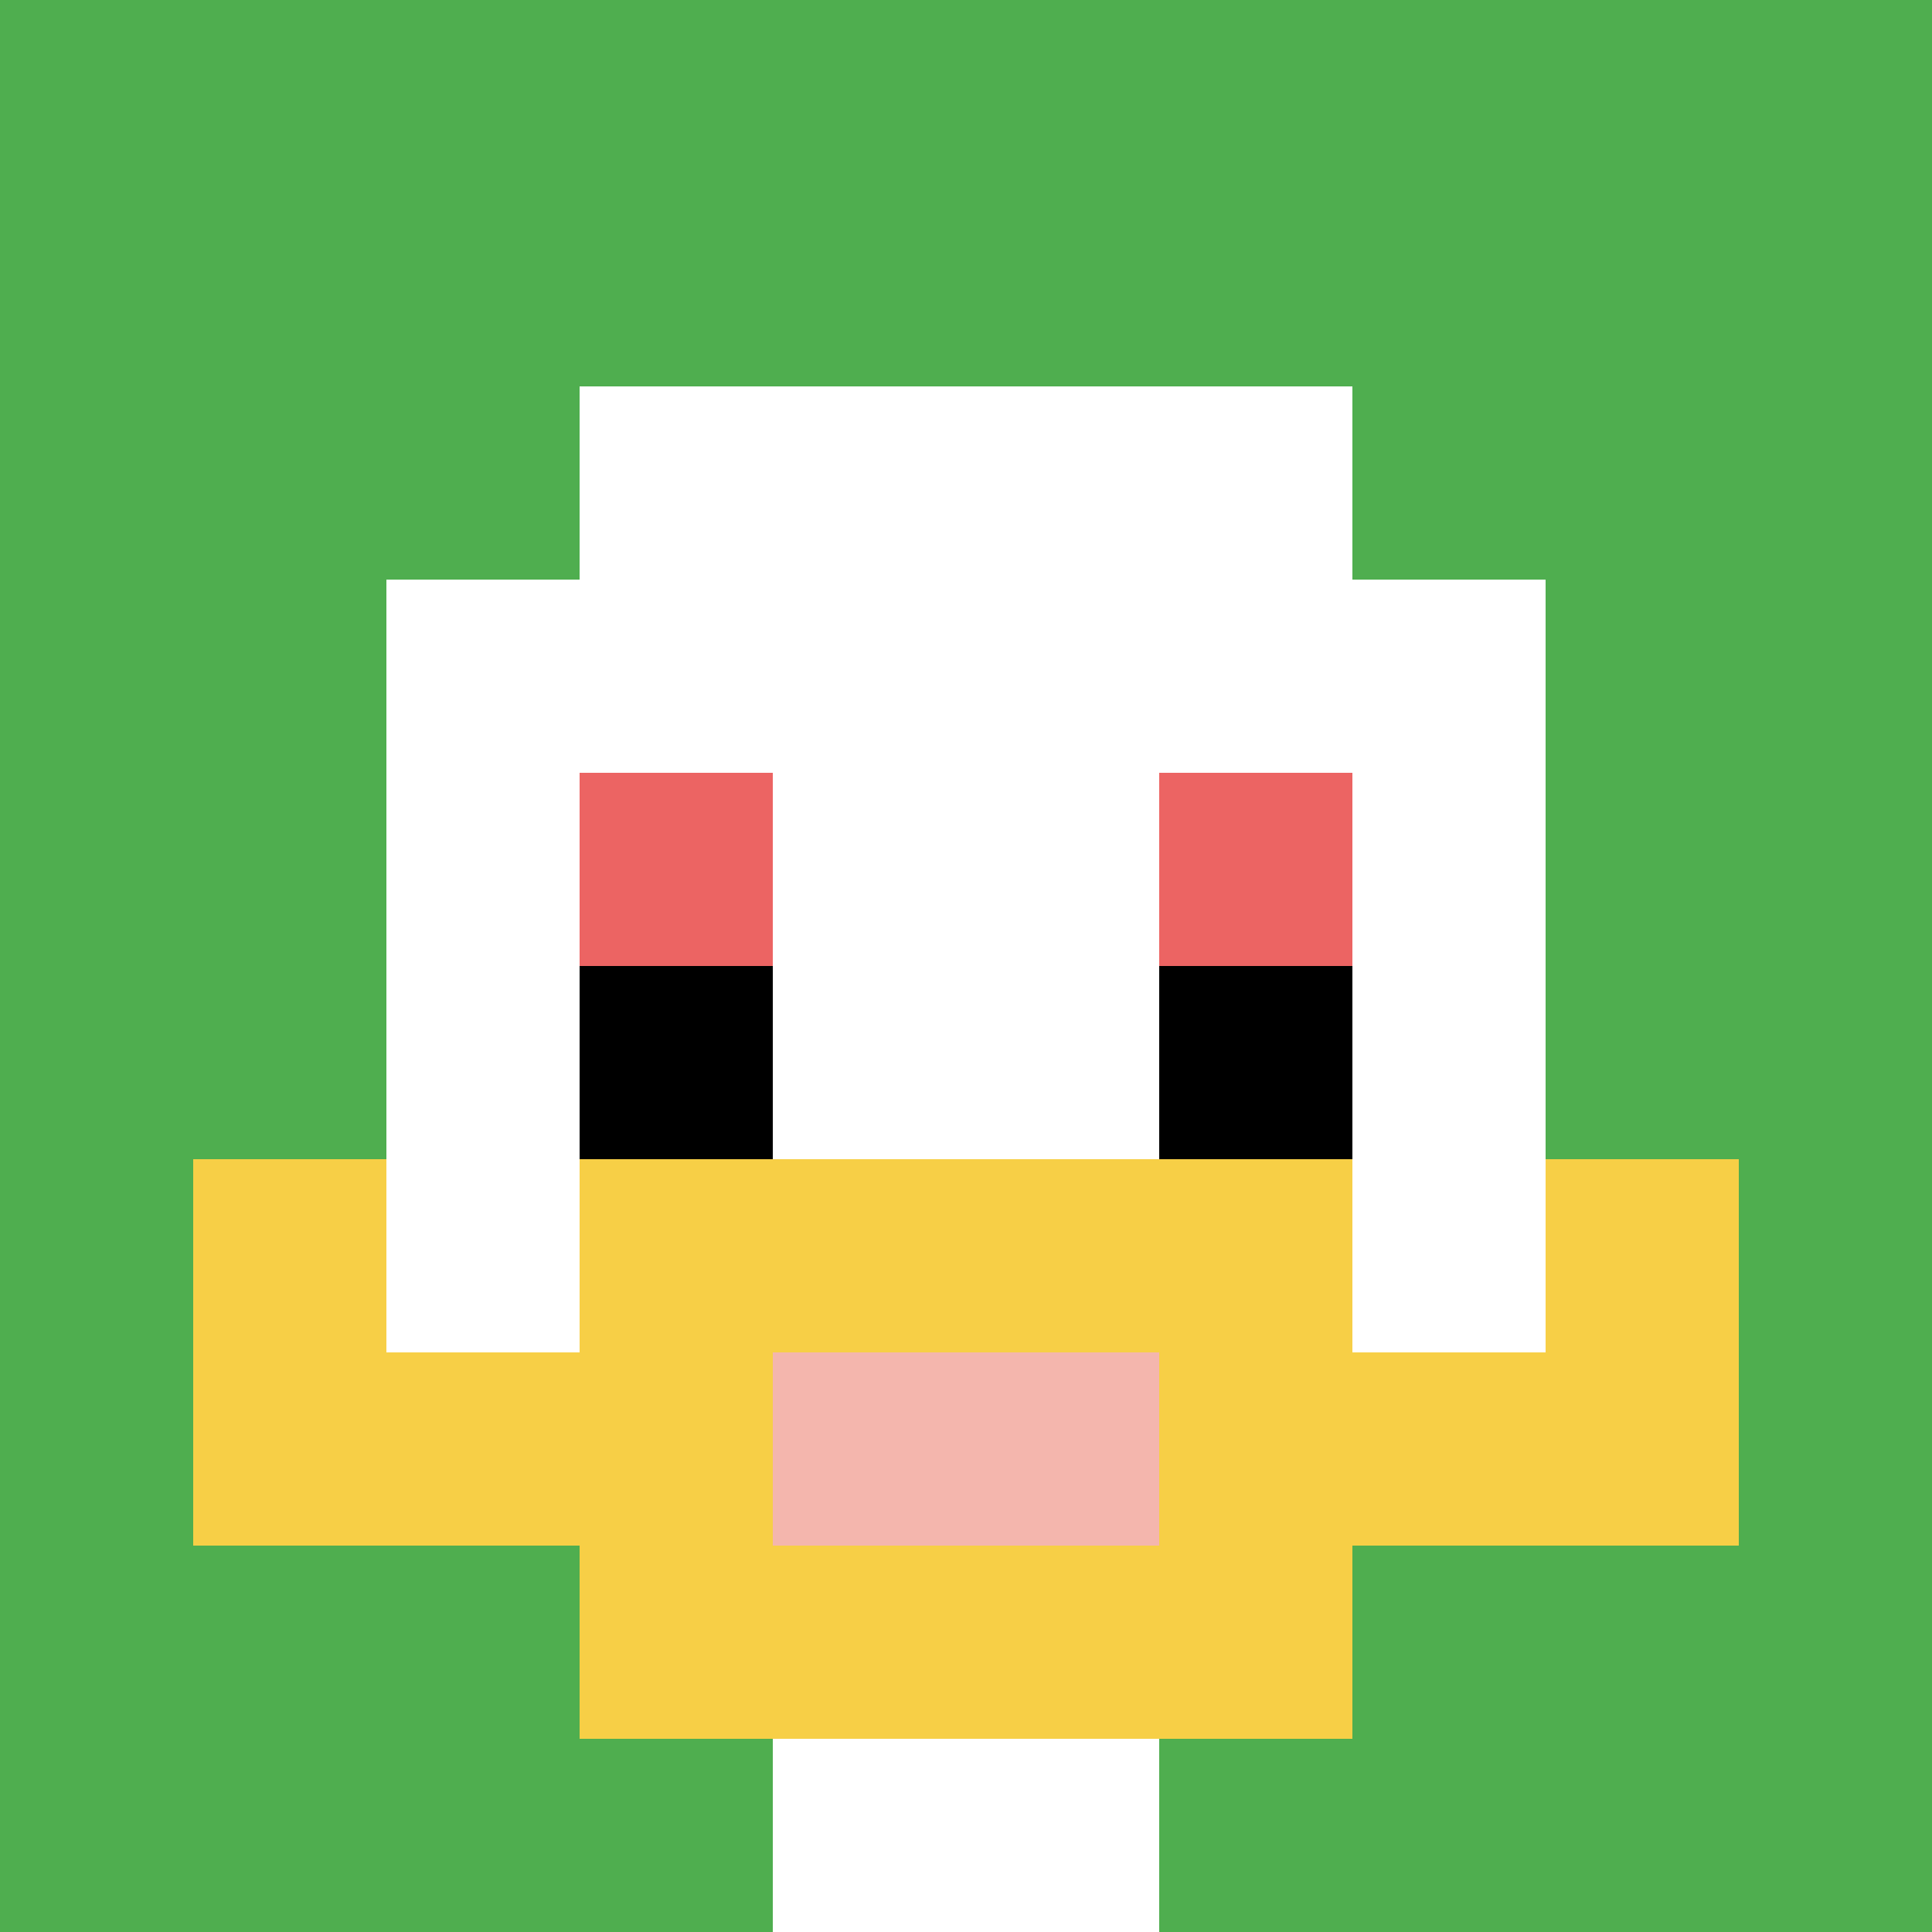
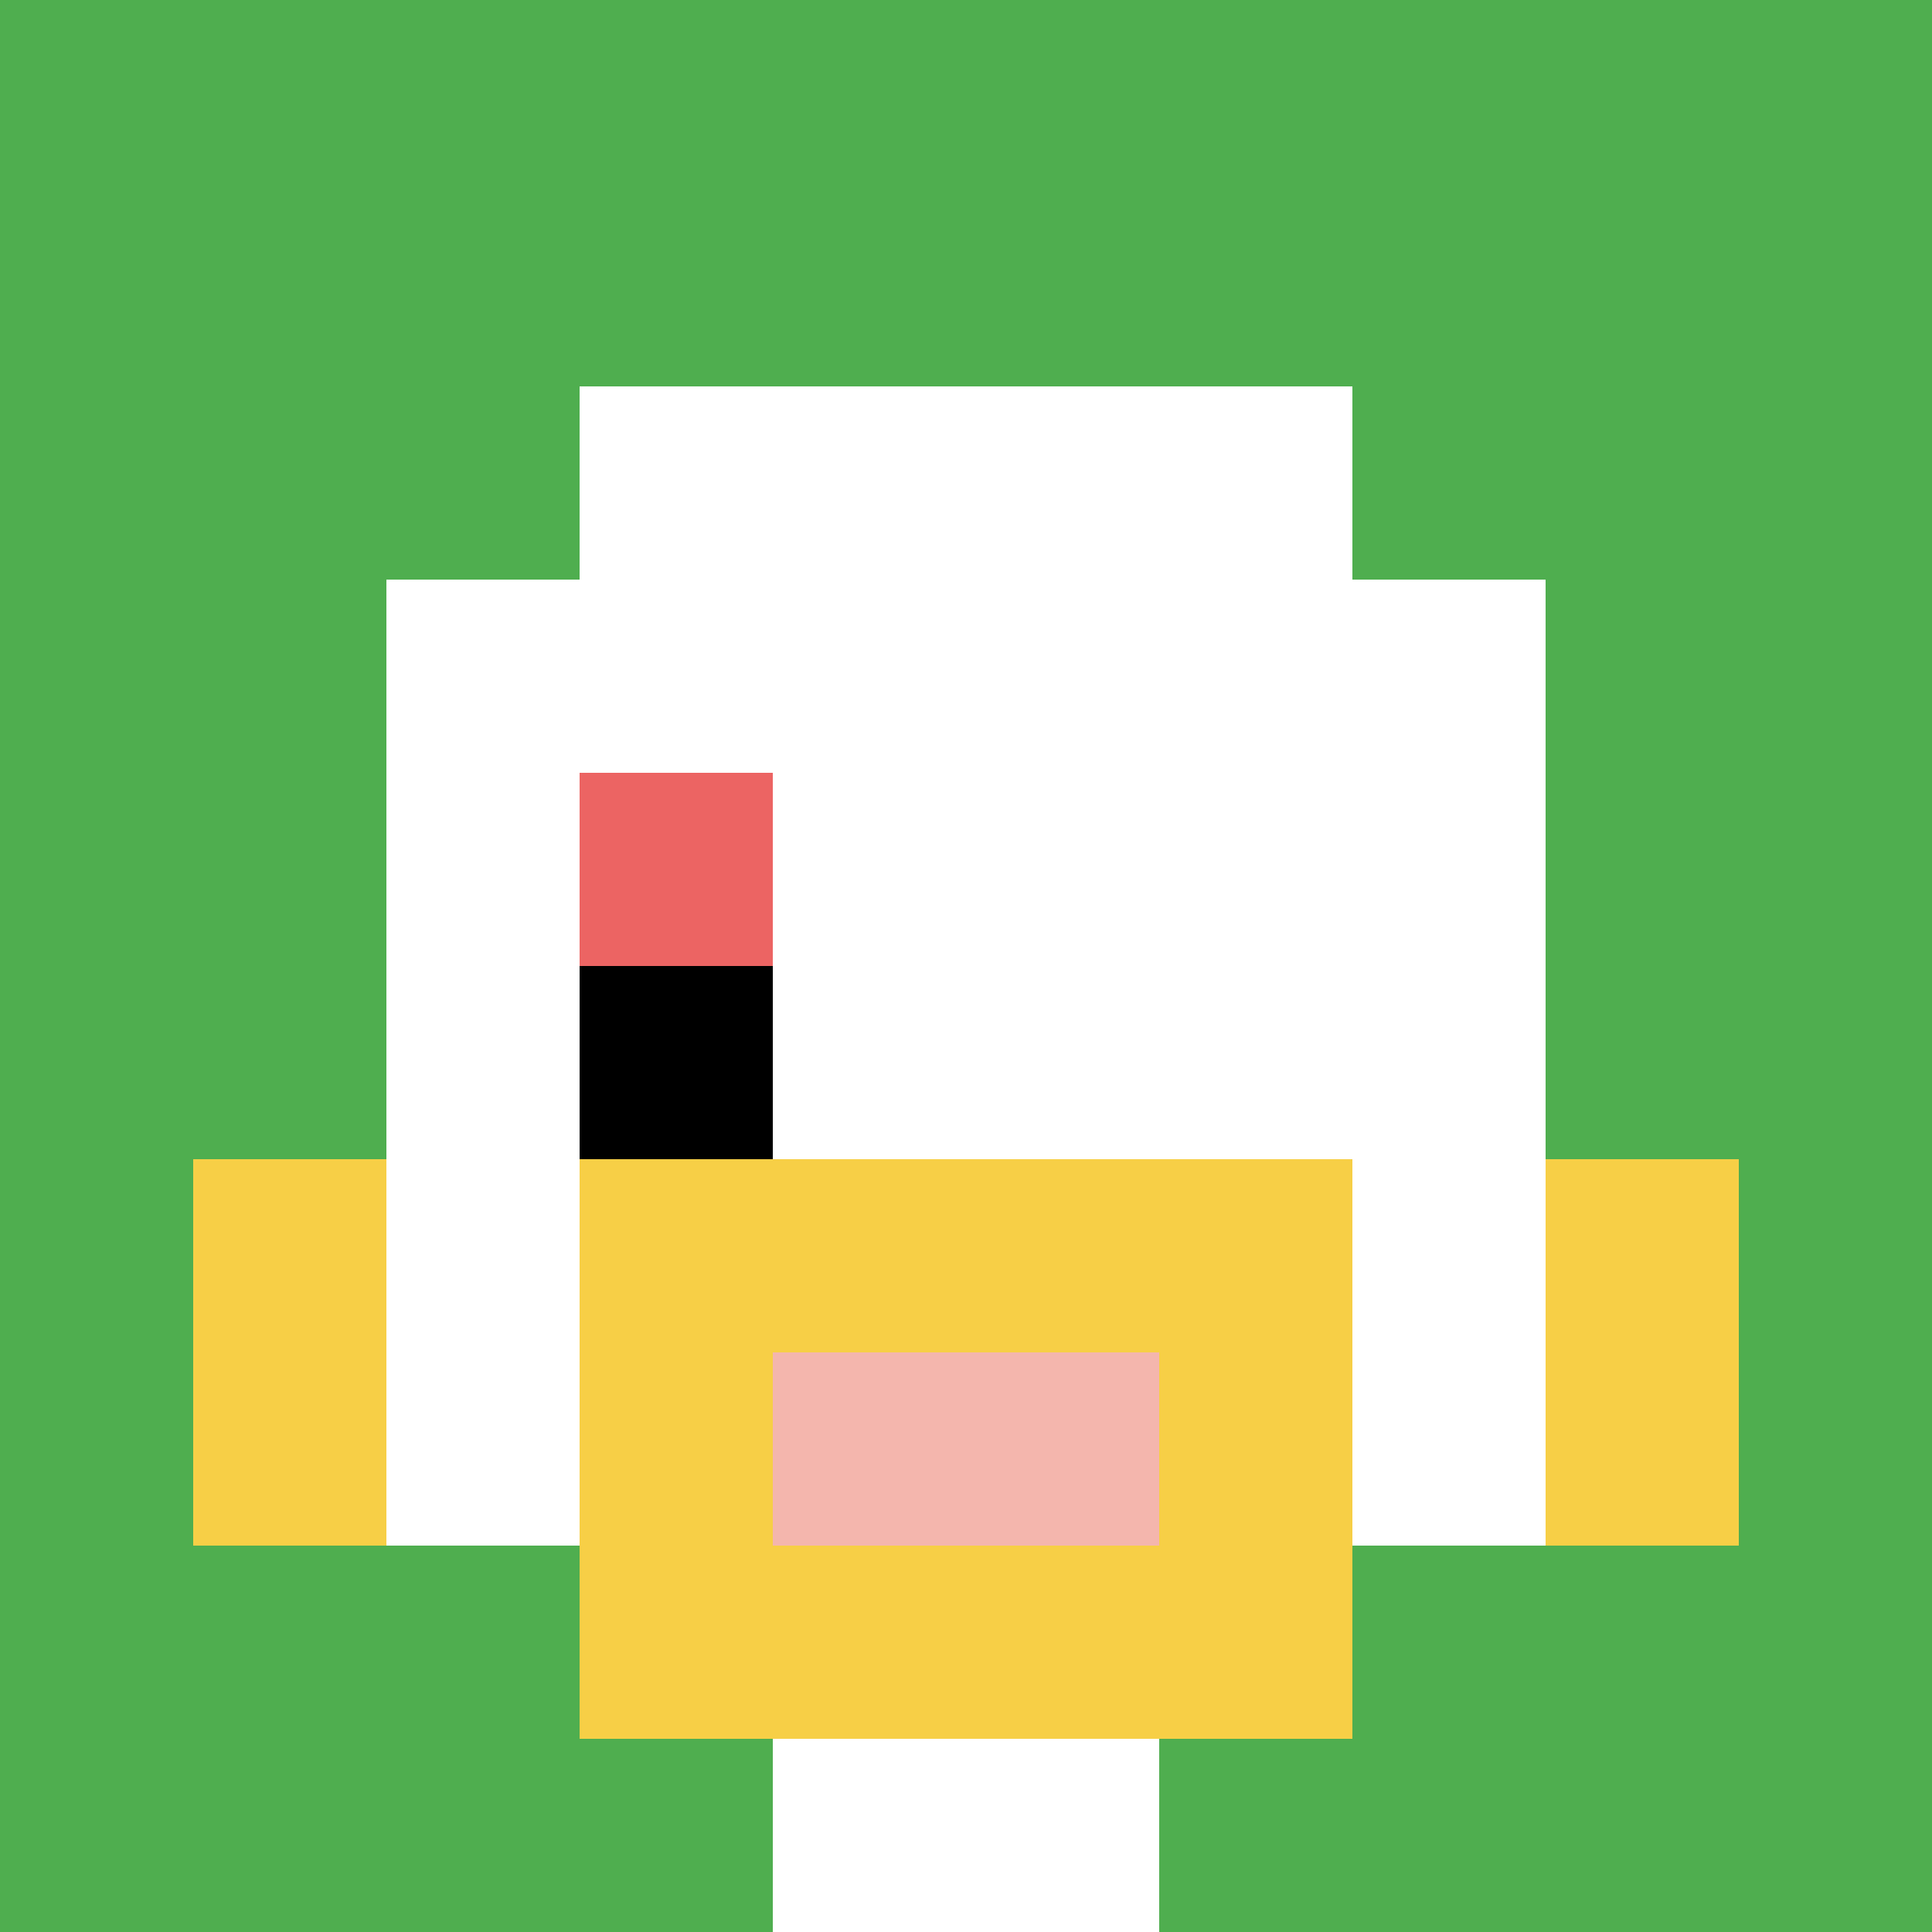
<svg xmlns="http://www.w3.org/2000/svg" version="1.1" width="791" height="791">
  <title>'goose-pfp-616767' by Dmitri Cherniak</title>
  <desc>seed=616767
backgroundColor=#ffffff
padding=100
innerPadding=0
timeout=1000
dimension=1
border=false
Save=function(){return n.handleSave()}
frame=54

Rendered at Sun Sep 15 2024 22:31:55 GMT+0800 (GMT+08:00)
Generated in &lt;1ms
</desc>
  <defs />
-   <rect width="100%" height="100%" fill="#ffffff" />
  <g>
    <g id="0-0">
      <rect x="0" y="0" height="791" width="791" fill="#4FAE4F" />
      <g>
        <rect id="0-0-3-2-4-7" x="237.3" y="158.2" width="316.4" height="553.7" fill="#ffffff" />
        <rect id="0-0-2-3-6-5" x="158.2" y="237.3" width="474.6" height="395.5" fill="#ffffff" />
        <rect id="0-0-4-8-2-2" x="316.4" y="632.8" width="158.2" height="158.2" fill="#ffffff" />
-         <rect id="0-0-1-7-8-1" x="79.1" y="553.7" width="632.8" height="79.1" fill="#F7CF46" />
        <rect id="0-0-3-6-4-3" x="237.3" y="474.6" width="316.4" height="237.3" fill="#F7CF46" />
        <rect id="0-0-4-7-2-1" x="316.4" y="553.7" width="158.2" height="79.1" fill="#F4B6AD" />
        <rect id="0-0-1-6-1-2" x="79.1" y="474.6" width="79.1" height="158.2" fill="#F7CF46" />
        <rect id="0-0-8-6-1-2" x="632.8" y="474.6" width="79.1" height="158.2" fill="#F7CF46" />
        <rect id="0-0-3-4-1-1" x="237.3" y="316.4" width="79.1" height="79.1" fill="#EC6463" />
-         <rect id="0-0-6-4-1-1" x="474.6" y="316.4" width="79.1" height="79.1" fill="#EC6463" />
        <rect id="0-0-3-5-1-1" x="237.3" y="395.5" width="79.1" height="79.1" fill="#000000" />
-         <rect id="0-0-6-5-1-1" x="474.6" y="395.5" width="79.1" height="79.1" fill="#000000" />
      </g>
-       <rect x="0" y="0" stroke="white" stroke-width="0" height="791" width="791" fill="none" />
    </g>
  </g>
</svg>